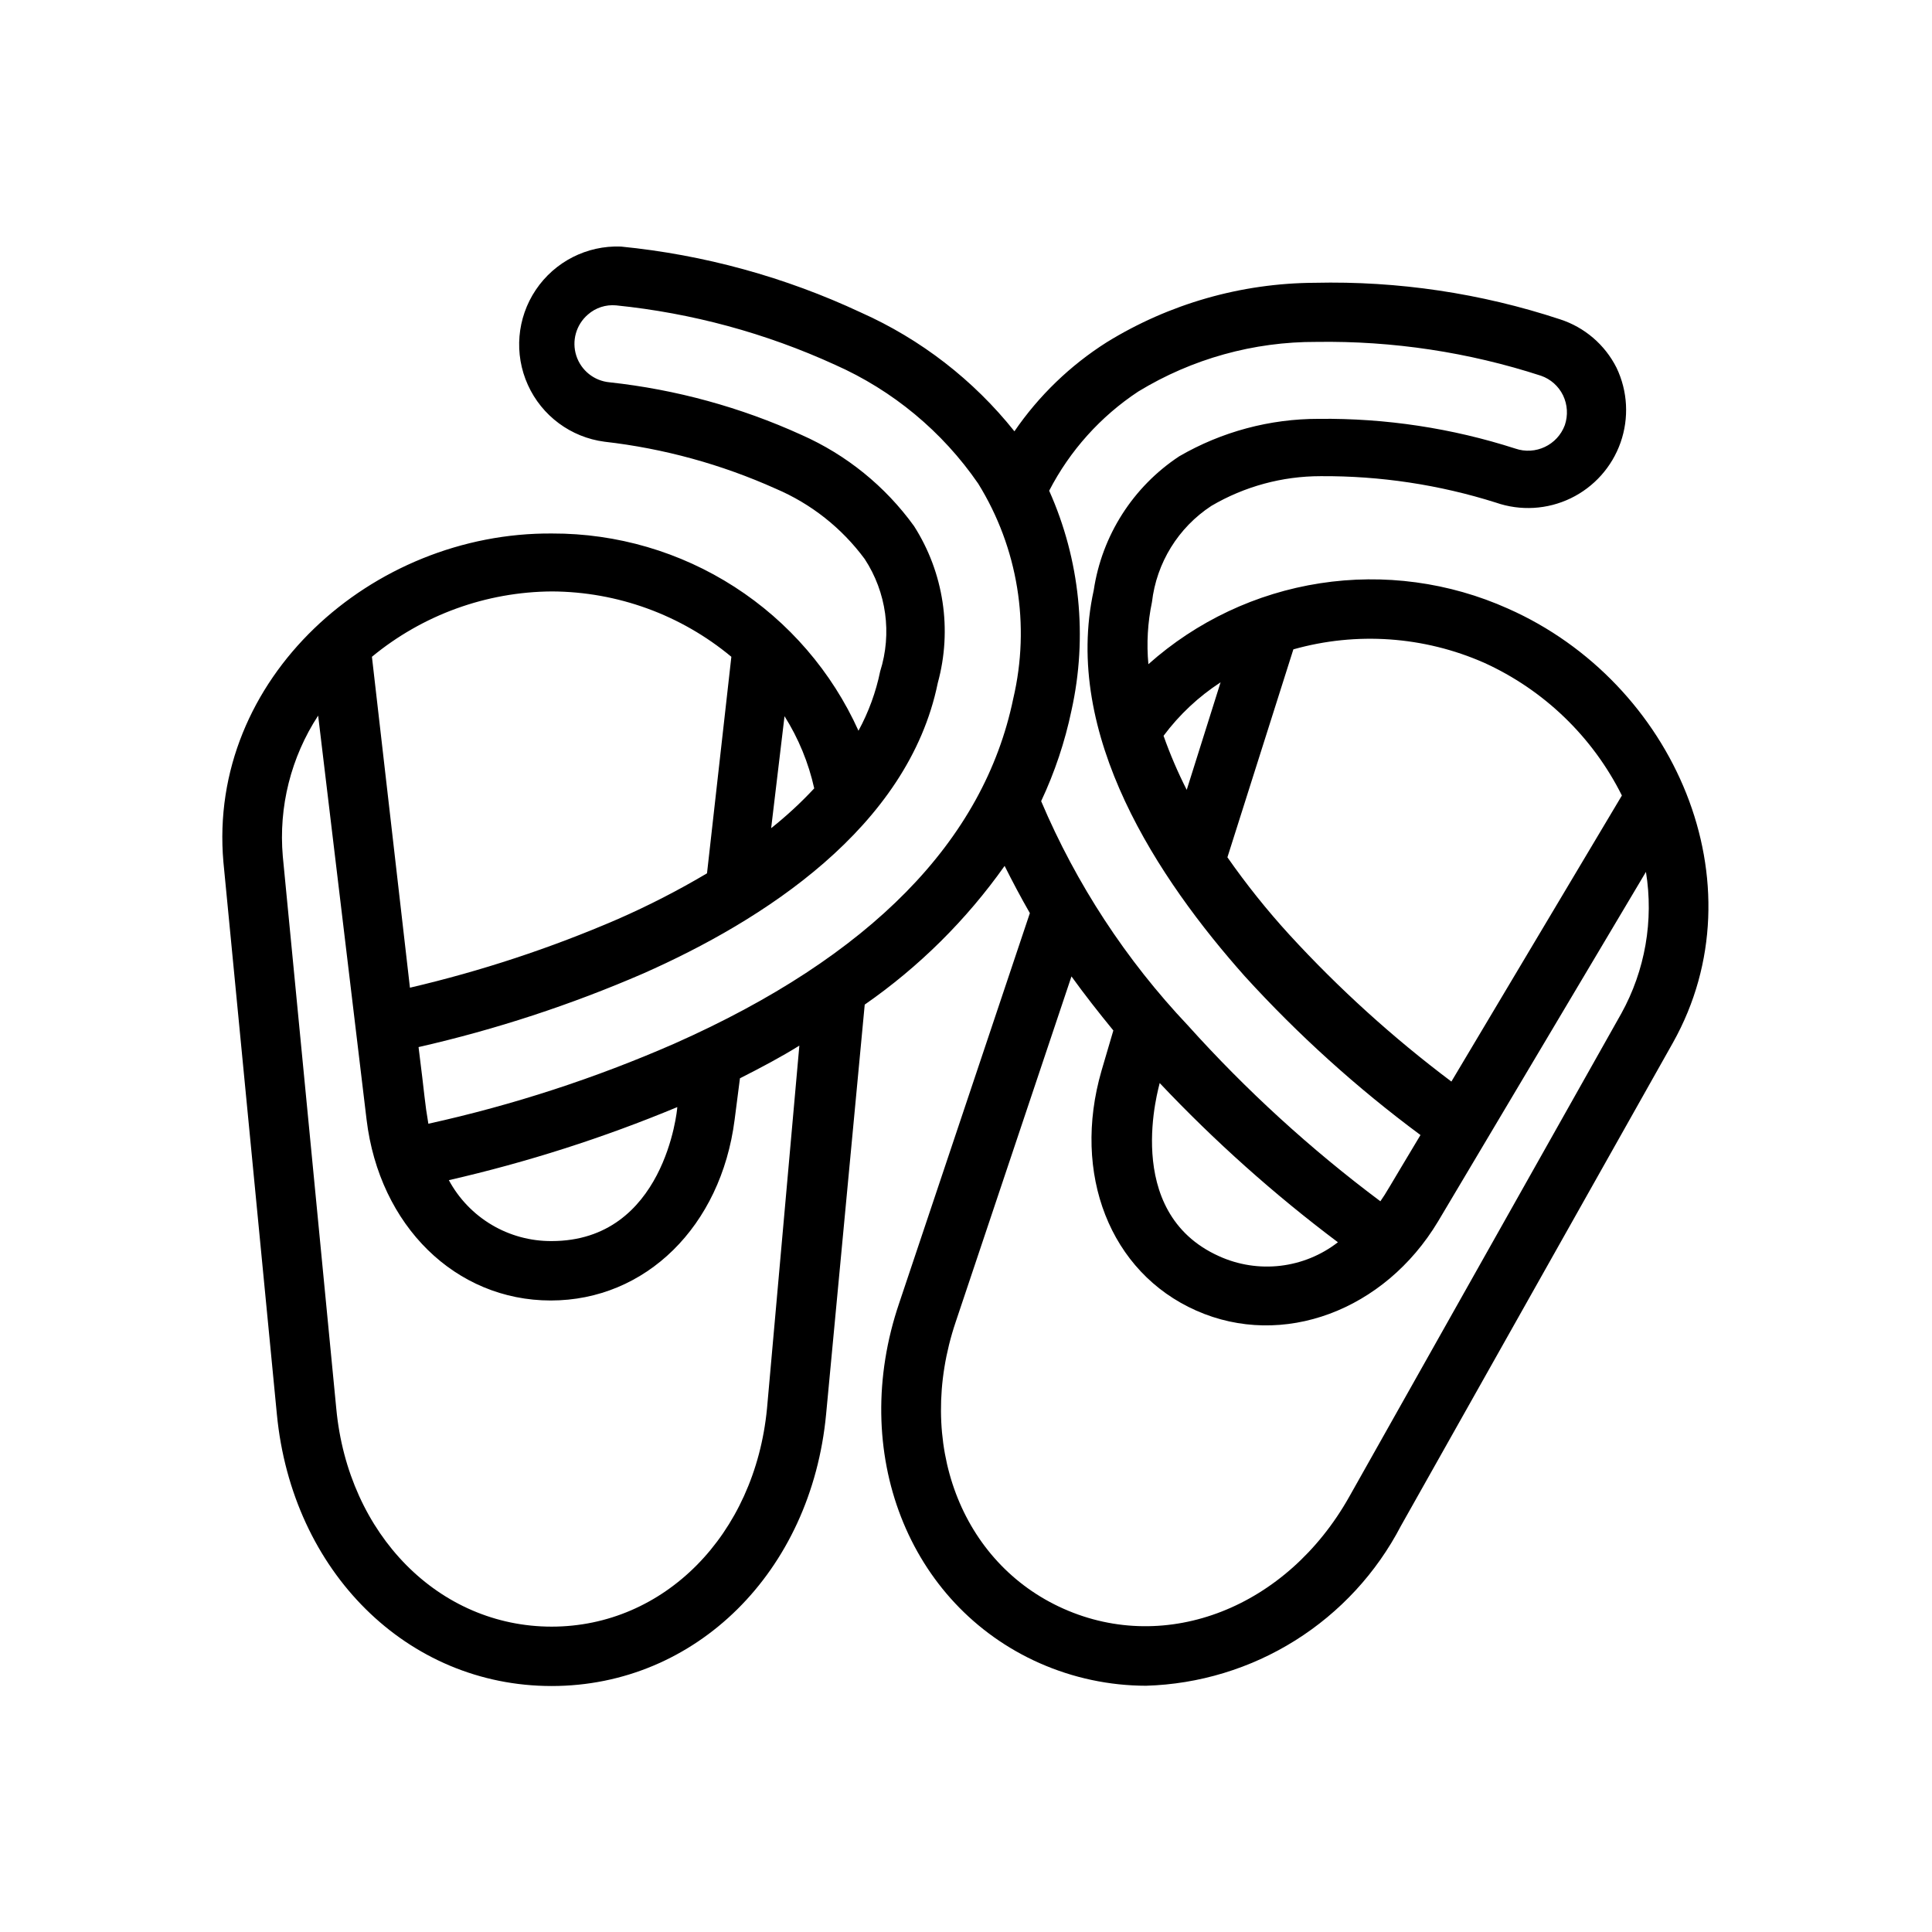
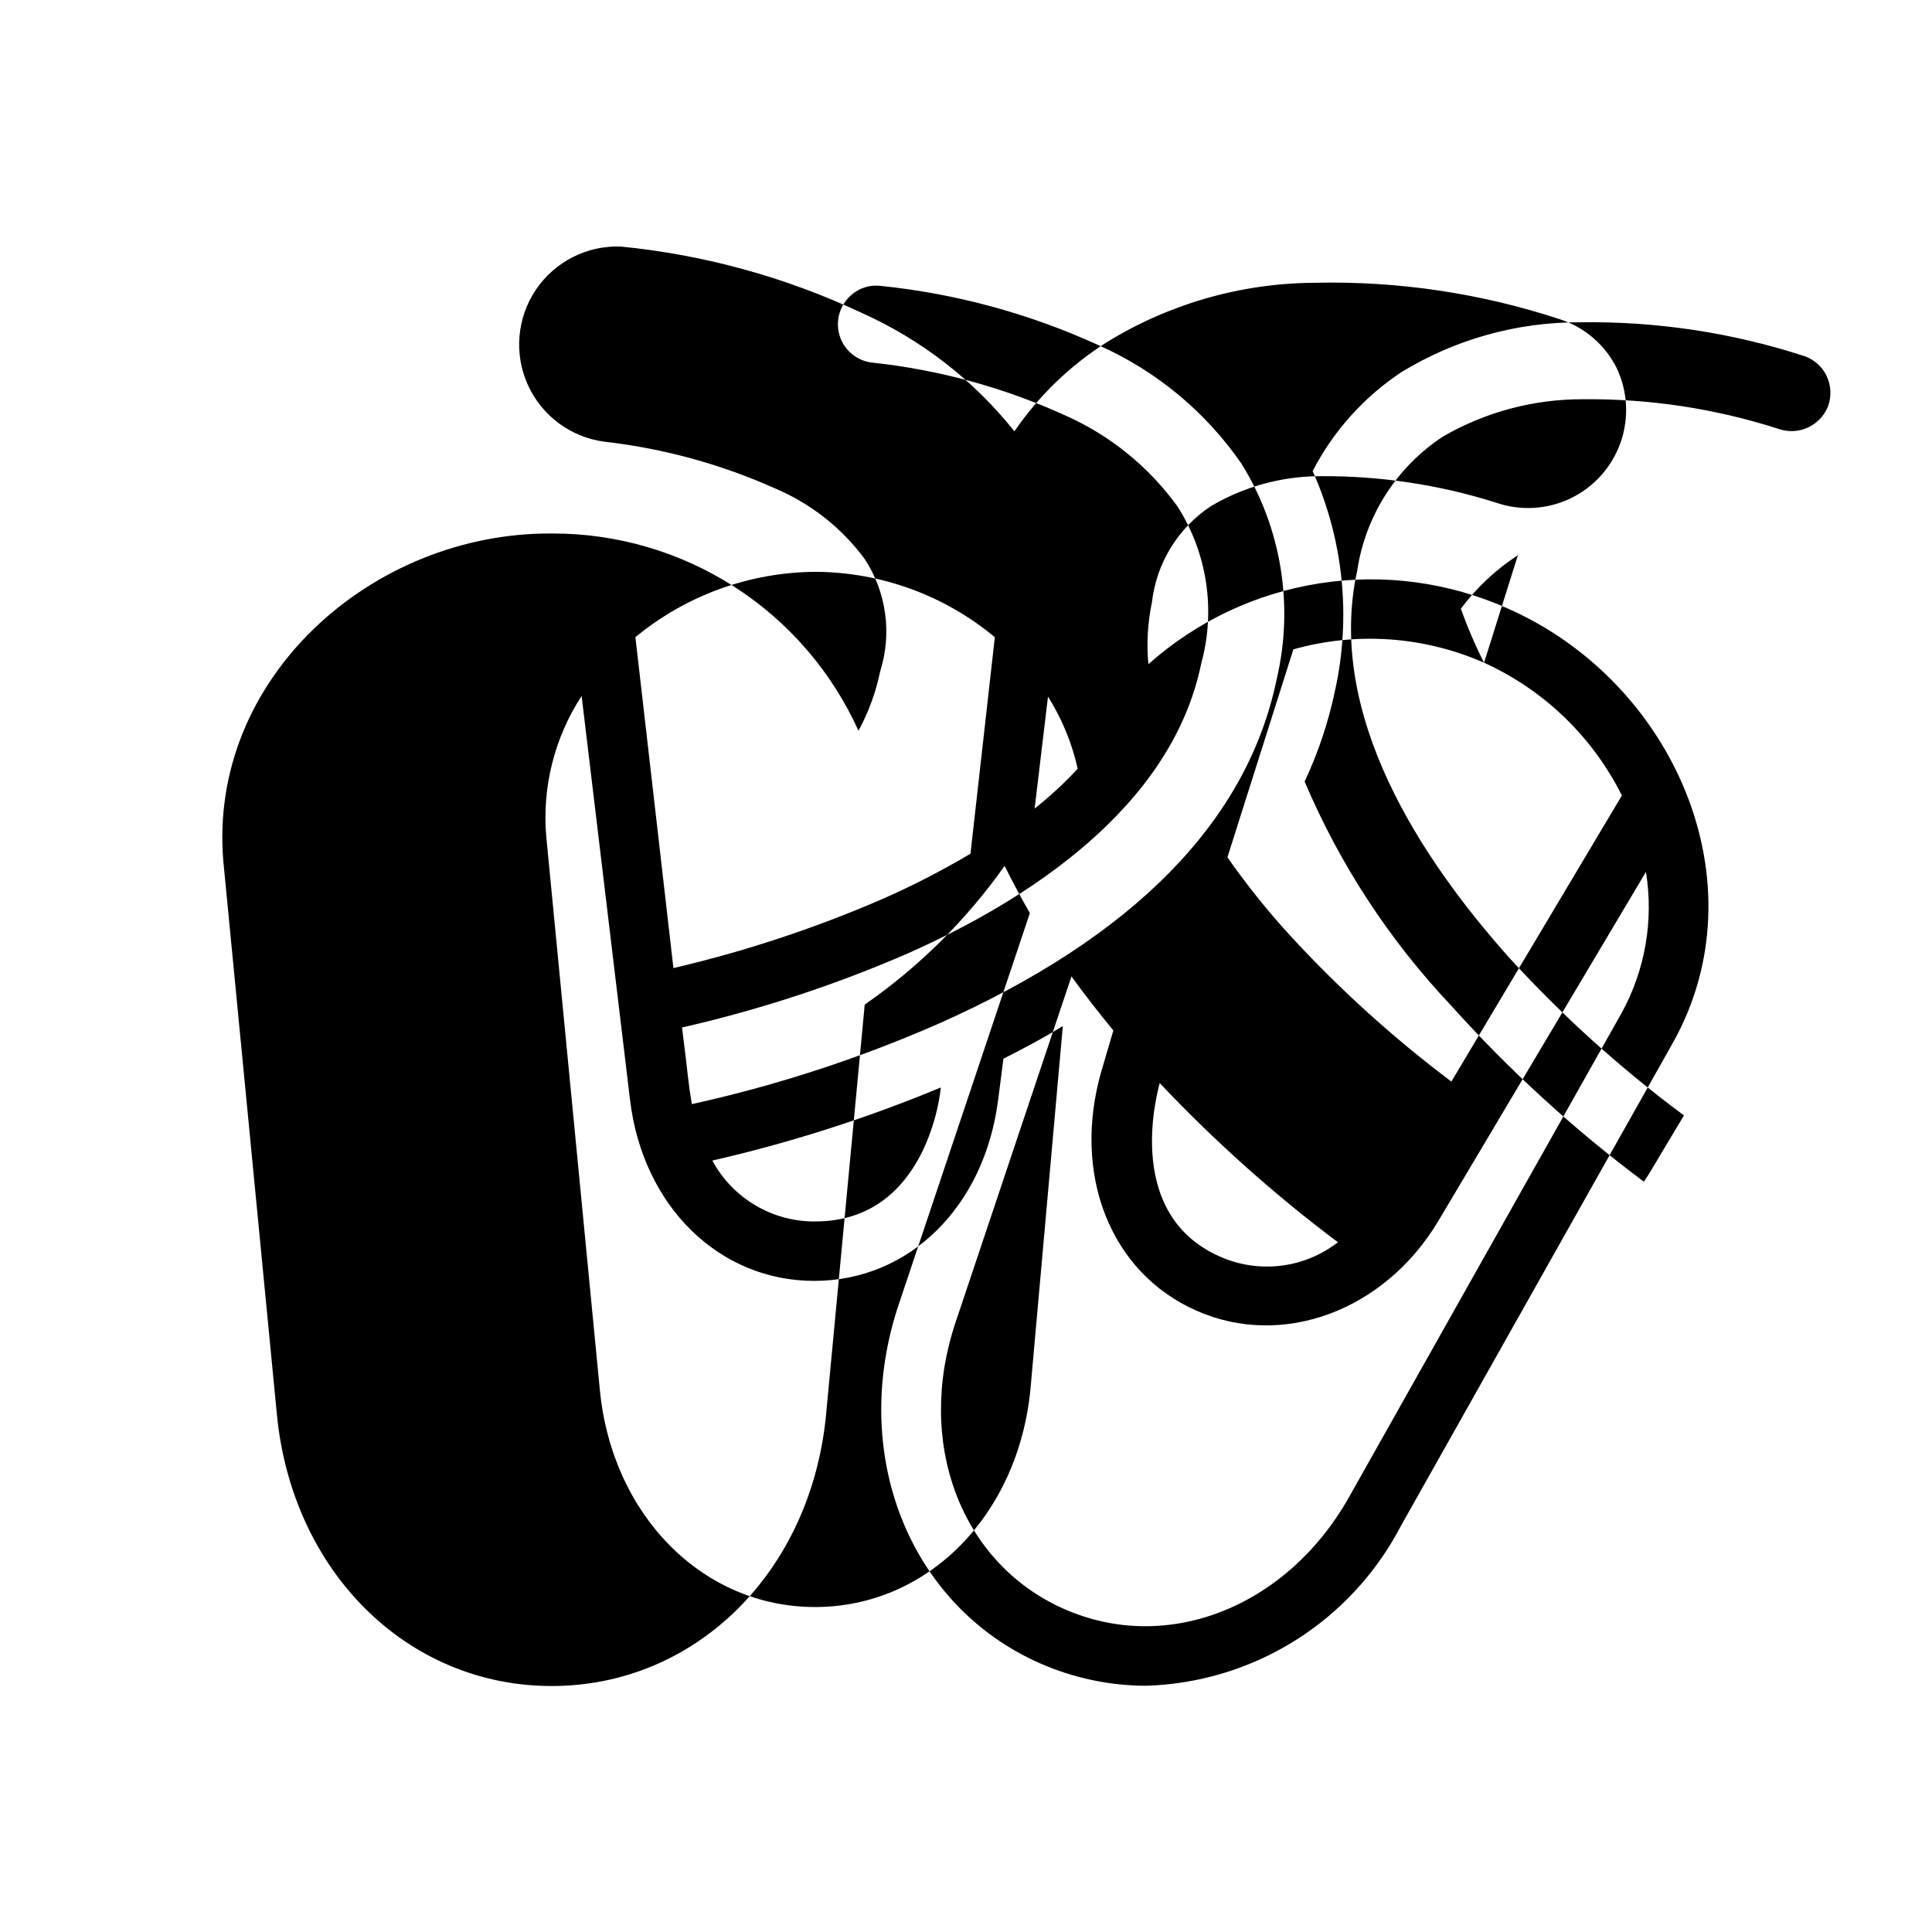
<svg xmlns="http://www.w3.org/2000/svg" fill="#000000" width="800px" height="800px" version="1.1" viewBox="144 144 512 512">
-   <path d="m382.29 489.35c-13.383 39.359 2.281 79.902 37.234 95.41v-0.004c8.879 3.926 18.477 5.965 28.184 5.984 14.008-0.41 27.656-4.551 39.527-11.992 11.875-7.445 21.547-17.926 28.016-30.359l72.105-128.08c23.617-42.195 0.395-95.488-43.691-115.01h0.004c-15.617-7.004-32.926-9.34-49.84-6.727-16.918 2.613-32.715 10.062-45.492 21.449-0.512-5.5-0.191-11.047 0.945-16.453 1.203-10.418 6.973-19.762 15.742-25.504 8.785-5.156 18.785-7.875 28.973-7.875 15.75-0.102 31.422 2.262 46.441 7.008 6.496 2.254 13.617 1.844 19.809-1.141 6.188-2.988 10.945-8.305 13.223-14.789s1.895-13.609-1.07-19.809c-3.07-6.106-8.457-10.723-14.957-12.832-20.961-6.918-42.953-10.195-65.02-9.684-19.465 0.094-38.531 5.543-55.105 15.746-9.68 6.129-18.008 14.164-24.484 23.613-10.848-13.602-24.805-24.402-40.695-31.488-20.059-9.391-41.566-15.301-63.605-17.473-8.992-0.34-17.516 4-22.535 11.469-5.016 7.465-5.816 16.996-2.109 25.191 3.707 8.199 11.391 13.895 20.312 15.059 15.664 1.785 30.961 5.981 45.344 12.438 9.398 3.996 17.551 10.438 23.617 18.656 5.762 8.801 7.266 19.727 4.094 29.754-1.129 5.504-3.066 10.809-5.75 15.746-7.043-15.613-18.453-28.855-32.855-38.129-14.398-9.273-31.176-14.184-48.305-14.141-47.781-0.395-91.395 38.492-87.141 87.062l14.168 146.34c4.016 41.723 34.559 72.027 72.816 72.027 38.258 0 68.801-30.309 72.738-72.027l10.234-108.55v-0.004c14.398-10.008 26.945-22.445 37.074-36.762 2.047 4.094 4.25 8.266 6.691 12.516zm191.37-76.754-72.109 128.08c-16.531 29.363-48.336 41.801-75.648 29.676-27.316-12.121-39.359-44.082-28.652-75.965l30.699-91.629c3.465 4.801 7.164 9.523 11.098 14.328l-3.148 10.707c-7.871 27.238 2.203 53.371 25.113 63.527 22.906 10.156 49.91 0 64.078-23.617l55.105-92.652-0.004-0.004c2.09 12.895-0.211 26.117-6.531 37.551zm-122.33 18.422c14.52 15.375 30.32 29.492 47.23 42.191-4.414 3.426-9.68 5.578-15.227 6.231-5.551 0.652-11.172-0.223-16.262-2.531-26.133-11.727-15.742-45.418-15.742-45.891zm85.961-111.39c15.852 7.191 28.75 19.617 36.527 35.188l-45.184 75.809c-15.496-11.641-29.887-24.684-42.984-38.969-5.894-6.457-11.363-13.297-16.371-20.465l17.477-55.105c16.746-4.723 34.613-3.469 50.535 3.543zm-69.824 5.195-8.973 28.496c-2.356-4.637-4.406-9.422-6.141-14.324 4.16-5.582 9.277-10.379 15.113-14.172zm-115.56 8.973c3.703 5.879 6.367 12.348 7.871 19.129-3.535 3.801-7.352 7.324-11.414 10.551zm-14.09-15.742-6.453 57.387h-0.004c-7.617 4.519-15.504 8.566-23.617 12.125-17.789 7.688-36.23 13.773-55.105 18.184l-10.074-87.695c13.434-11.094 30.281-17.211 47.703-17.32 17.379 0.082 34.188 6.203 47.547 17.32zm9.445 199.24c-3.227 33.457-27.238 57.781-57.07 57.781-29.84 0-53.926-24.328-57.074-57.781l-14.172-146.34c-1.145-13.133 2.156-26.273 9.367-37.312l12.832 107.06c3.387 28.184 23.617 47.941 48.805 47.941 25.191 0 45.105-19.68 48.727-47.863l1.418-11.02c5.59-2.832 10.941-5.668 15.742-8.66zm-84.312-60.539c20.691-4.734 40.941-11.211 60.539-19.363 0 0.789-3.387 35.504-33.297 35.504h-0.004c-5.578 0.035-11.059-1.445-15.859-4.289-4.797-2.844-8.73-6.938-11.379-11.852zm59.828-36.211c-21.008 9.199-42.863 16.32-65.258 21.258-1.023-5.984-0.867-6.691-2.598-20.309v-0.004c20.422-4.652 40.371-11.188 59.59-19.523 31.488-13.934 70.141-38.496 78.012-76.988 3.871-14.121 1.582-29.223-6.297-41.562-7.625-10.559-17.922-18.898-29.836-24.168-16.098-7.324-33.266-12.027-50.852-13.934-4.094-0.371-7.566-3.156-8.82-7.07-1.25-3.914-0.043-8.195 3.074-10.879 2.047-1.809 4.754-2.691 7.477-2.438 20.07 2.035 39.672 7.352 58.016 15.742 15.316 6.789 28.449 17.691 37.945 31.488 10.535 17.012 13.875 37.516 9.289 56.992-7.793 37.707-37.945 68.41-89.742 91.395zm105.17-88.242c4.344-19.551 2.273-39.977-5.906-58.254 5.492-10.641 13.625-19.695 23.617-26.293 14.227-8.668 30.574-13.219 47.23-13.148 20.199-0.309 40.309 2.727 59.516 8.977 2.551 0.895 4.644 2.762 5.824 5.195 1.176 2.461 1.348 5.285 0.473 7.871-1.961 5.305-7.801 8.07-13.148 6.219-16.805-5.406-34.379-8.066-52.031-7.871-12.992-0.02-25.762 3.402-37 9.918-12.254 8.082-20.496 20.988-22.672 35.504-8.422 38.336 17.16 76.594 40.07 102.34 14.109 15.484 29.691 29.562 46.523 42.035-8.66 14.406-8.973 15.191-10.629 17.555-18.492-13.82-35.578-29.43-51.012-46.602-16.398-17.336-29.566-37.465-38.887-59.434 3.602-7.664 6.297-15.723 8.031-24.008z" />
+   <path d="m382.29 489.35c-13.383 39.359 2.281 79.902 37.234 95.41v-0.004c8.879 3.926 18.477 5.965 28.184 5.984 14.008-0.41 27.656-4.551 39.527-11.992 11.875-7.445 21.547-17.926 28.016-30.359l72.105-128.08c23.617-42.195 0.395-95.488-43.691-115.01h0.004c-15.617-7.004-32.926-9.34-49.84-6.727-16.918 2.613-32.715 10.062-45.492 21.449-0.512-5.5-0.191-11.047 0.945-16.453 1.203-10.418 6.973-19.762 15.742-25.504 8.785-5.156 18.785-7.875 28.973-7.875 15.75-0.102 31.422 2.262 46.441 7.008 6.496 2.254 13.617 1.844 19.809-1.141 6.188-2.988 10.945-8.305 13.223-14.789s1.895-13.609-1.07-19.809c-3.07-6.106-8.457-10.723-14.957-12.832-20.961-6.918-42.953-10.195-65.02-9.684-19.465 0.094-38.531 5.543-55.105 15.746-9.68 6.129-18.008 14.164-24.484 23.613-10.848-13.602-24.805-24.402-40.695-31.488-20.059-9.391-41.566-15.301-63.605-17.473-8.992-0.34-17.516 4-22.535 11.469-5.016 7.465-5.816 16.996-2.109 25.191 3.707 8.199 11.391 13.895 20.312 15.059 15.664 1.785 30.961 5.981 45.344 12.438 9.398 3.996 17.551 10.438 23.617 18.656 5.762 8.801 7.266 19.727 4.094 29.754-1.129 5.504-3.066 10.809-5.75 15.746-7.043-15.613-18.453-28.855-32.855-38.129-14.398-9.273-31.176-14.184-48.305-14.141-47.781-0.395-91.395 38.492-87.141 87.062l14.168 146.34c4.016 41.723 34.559 72.027 72.816 72.027 38.258 0 68.801-30.309 72.738-72.027l10.234-108.55v-0.004c14.398-10.008 26.945-22.445 37.074-36.762 2.047 4.094 4.25 8.266 6.691 12.516zm191.37-76.754-72.109 128.08c-16.531 29.363-48.336 41.801-75.648 29.676-27.316-12.121-39.359-44.082-28.652-75.965l30.699-91.629c3.465 4.801 7.164 9.523 11.098 14.328l-3.148 10.707c-7.871 27.238 2.203 53.371 25.113 63.527 22.906 10.156 49.91 0 64.078-23.617l55.105-92.652-0.004-0.004c2.09 12.895-0.211 26.117-6.531 37.551zm-122.33 18.422c14.52 15.375 30.32 29.492 47.23 42.191-4.414 3.426-9.68 5.578-15.227 6.231-5.551 0.652-11.172-0.223-16.262-2.531-26.133-11.727-15.742-45.418-15.742-45.891zm85.961-111.39c15.852 7.191 28.75 19.617 36.527 35.188l-45.184 75.809c-15.496-11.641-29.887-24.684-42.984-38.969-5.894-6.457-11.363-13.297-16.371-20.465l17.477-55.105c16.746-4.723 34.613-3.469 50.535 3.543zc-2.356-4.637-4.406-9.422-6.141-14.324 4.16-5.582 9.277-10.379 15.113-14.172zm-115.56 8.973c3.703 5.879 6.367 12.348 7.871 19.129-3.535 3.801-7.352 7.324-11.414 10.551zm-14.09-15.742-6.453 57.387h-0.004c-7.617 4.519-15.504 8.566-23.617 12.125-17.789 7.688-36.23 13.773-55.105 18.184l-10.074-87.695c13.434-11.094 30.281-17.211 47.703-17.32 17.379 0.082 34.188 6.203 47.547 17.32zm9.445 199.24c-3.227 33.457-27.238 57.781-57.07 57.781-29.84 0-53.926-24.328-57.074-57.781l-14.172-146.34c-1.145-13.133 2.156-26.273 9.367-37.312l12.832 107.06c3.387 28.184 23.617 47.941 48.805 47.941 25.191 0 45.105-19.68 48.727-47.863l1.418-11.02c5.59-2.832 10.941-5.668 15.742-8.66zm-84.312-60.539c20.691-4.734 40.941-11.211 60.539-19.363 0 0.789-3.387 35.504-33.297 35.504h-0.004c-5.578 0.035-11.059-1.445-15.859-4.289-4.797-2.844-8.73-6.938-11.379-11.852zm59.828-36.211c-21.008 9.199-42.863 16.32-65.258 21.258-1.023-5.984-0.867-6.691-2.598-20.309v-0.004c20.422-4.652 40.371-11.188 59.59-19.523 31.488-13.934 70.141-38.496 78.012-76.988 3.871-14.121 1.582-29.223-6.297-41.562-7.625-10.559-17.922-18.898-29.836-24.168-16.098-7.324-33.266-12.027-50.852-13.934-4.094-0.371-7.566-3.156-8.82-7.07-1.25-3.914-0.043-8.195 3.074-10.879 2.047-1.809 4.754-2.691 7.477-2.438 20.07 2.035 39.672 7.352 58.016 15.742 15.316 6.789 28.449 17.691 37.945 31.488 10.535 17.012 13.875 37.516 9.289 56.992-7.793 37.707-37.945 68.41-89.742 91.395zm105.17-88.242c4.344-19.551 2.273-39.977-5.906-58.254 5.492-10.641 13.625-19.695 23.617-26.293 14.227-8.668 30.574-13.219 47.23-13.148 20.199-0.309 40.309 2.727 59.516 8.977 2.551 0.895 4.644 2.762 5.824 5.195 1.176 2.461 1.348 5.285 0.473 7.871-1.961 5.305-7.801 8.07-13.148 6.219-16.805-5.406-34.379-8.066-52.031-7.871-12.992-0.02-25.762 3.402-37 9.918-12.254 8.082-20.496 20.988-22.672 35.504-8.422 38.336 17.16 76.594 40.07 102.34 14.109 15.484 29.691 29.562 46.523 42.035-8.66 14.406-8.973 15.191-10.629 17.555-18.492-13.82-35.578-29.43-51.012-46.602-16.398-17.336-29.566-37.465-38.887-59.434 3.602-7.664 6.297-15.723 8.031-24.008z" />
</svg>